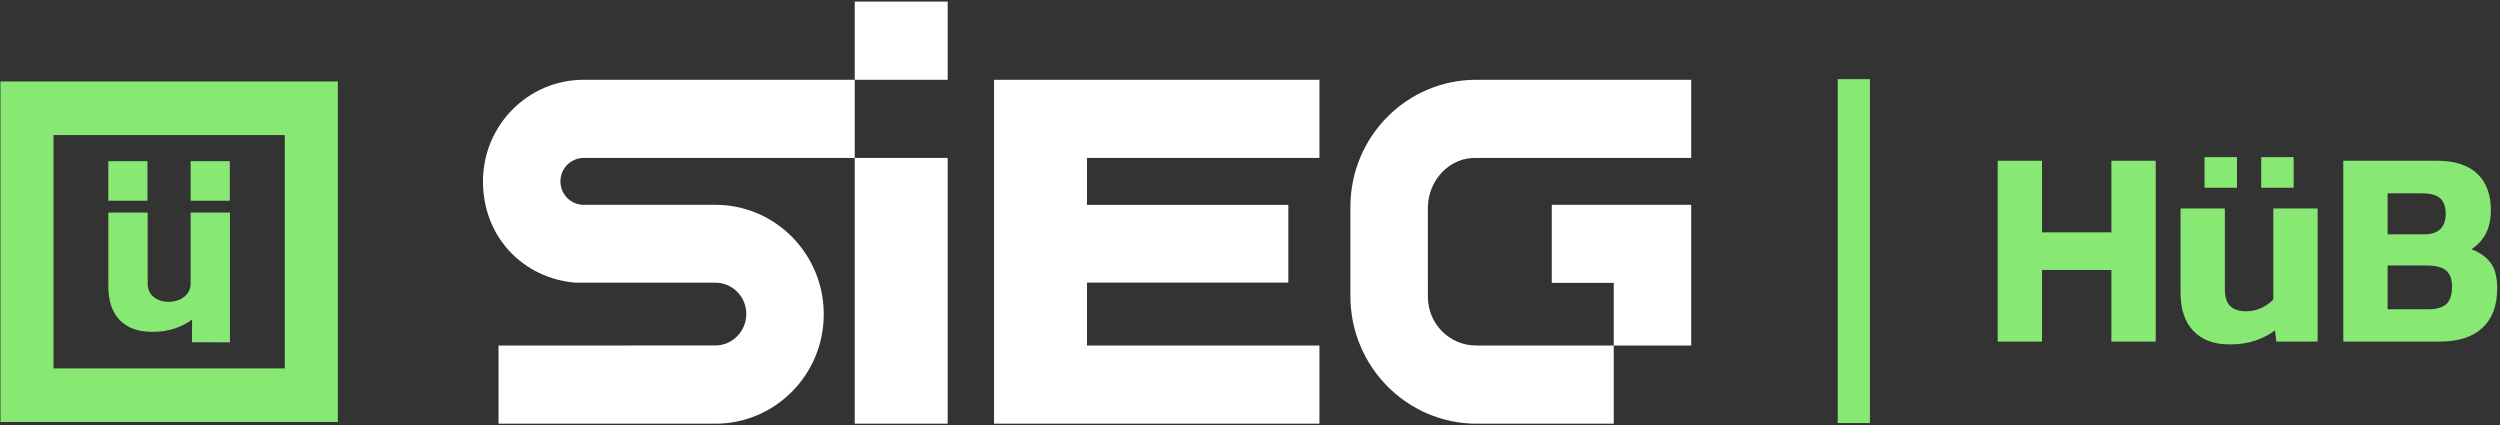
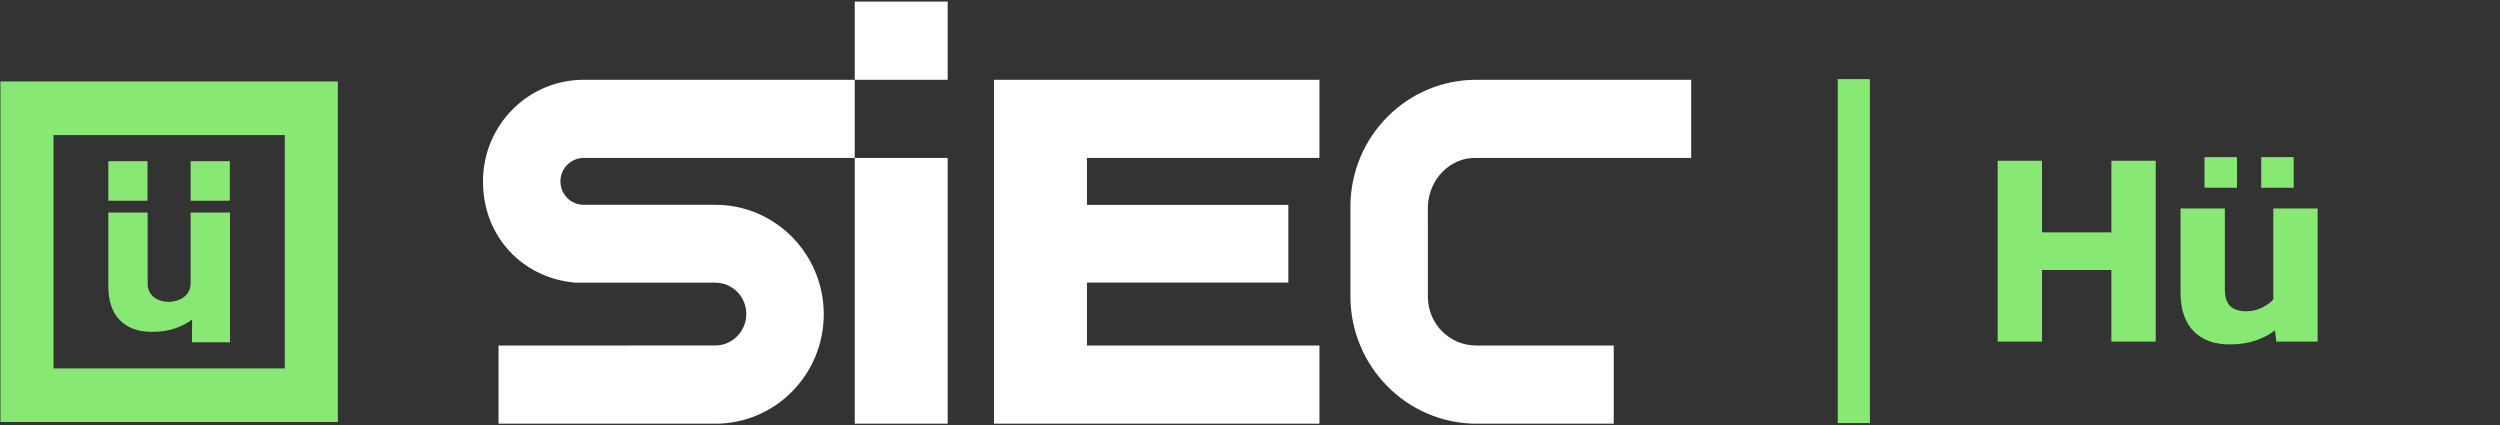
<svg xmlns="http://www.w3.org/2000/svg" width="770" height="131" viewBox="0 0 770 131" fill="none">
  <rect x="0" y="0" width="770" height="131" fill="#333333" stroke="none" />
  <g clip-path="url(#clip0_53_3)">
    <path d="M291.883 48.647H263.258V130.499H291.883V48.647Z" fill="white" />
    <path d="M291.883 0.5H263.258V24.573H291.883V0.5Z" fill="white" />
    <path d="M406.385 48.648V24.573H306.159V130.499H406.385V106.425H334.786V87.049H396.807V63.092H334.786V48.648H406.385Z" fill="white" />
    <path d="M454.629 48.648H520.886V24.573H454.691C433.283 24.573 415.926 42.088 415.926 63.695V91.208C415.926 112.907 433.356 130.499 454.859 130.499H497.031V106.425L454.635 106.415C446.436 106.415 439.79 99.706 439.788 91.432L439.782 63.631C440.036 55.153 446.761 48.382 454.629 48.648Z" fill="white" />
-     <path d="M520.886 63.076H477.949V87.124H497.031V106.426H520.89L520.886 63.076Z" fill="white" />
    <path d="M263.258 48.648V24.573H179.767C162.64 24.573 148.755 38.586 148.755 55.868C148.755 73.151 161.283 85.75 177.217 87.059H220.319C225.588 87.059 229.861 91.372 229.861 96.689C229.861 102.007 225.588 106.407 220.319 106.407C220.141 106.407 153.545 106.425 153.545 106.425V130.499H220.319C238.763 130.499 253.716 115.41 253.716 96.796C253.716 78.181 238.767 63.078 220.323 63.078C220.323 63.078 179.791 63.086 179.767 63.086C175.815 63.086 172.61 59.859 172.61 55.87C172.61 51.882 175.813 48.648 179.767 48.648H263.258Z" fill="white" />
    <path d="M615.288 105.212V49.511H628.941V71.566H650.307V49.511H663.958V105.212H650.307V83.157H628.941V105.212H615.288Z" fill="#87E873" />
    <path d="M686.699 106.078C681.951 106.078 678.249 104.708 675.592 101.969C672.934 99.231 671.606 95.238 671.606 89.99V64.215H685.259V89.211C685.259 91.518 685.81 93.205 686.911 94.271C688.015 95.338 689.667 95.87 691.872 95.87C693.51 95.87 695.065 95.524 696.535 94.832C698.005 94.141 699.219 93.275 700.18 92.237V64.215H713.832V105.212H701.113L700.689 101.752C699.049 103.021 697.07 104.059 694.754 104.864C692.434 105.672 689.75 106.076 686.699 106.076V106.078ZM678.983 57.816V48.388H688.989V57.816H678.983ZM696.452 57.816V48.388H706.457V57.816H696.452Z" fill="#87E873" />
-     <path d="M721.734 105.212V49.511H750.563C756.044 49.511 760.187 50.838 762.986 53.489C765.785 56.142 767.183 59.891 767.183 64.733C767.183 67.673 766.633 70.138 765.529 72.128C764.428 74.117 762.972 75.66 761.163 76.756C763.649 77.679 765.6 79.035 767.013 80.82C768.425 82.607 769.133 85.29 769.133 88.865C769.133 94.17 767.605 98.221 764.555 101.018C761.502 103.814 757.12 105.212 751.411 105.212H721.734ZM735.387 72.172H746.494C748.867 72.172 750.591 71.624 751.667 70.528C752.74 69.435 753.277 67.905 753.277 65.944C753.277 63.811 752.738 62.212 751.667 61.144C750.591 60.079 748.642 59.545 745.815 59.545H735.385V72.174L735.387 72.172ZM735.387 95.264H747.851C750.337 95.264 752.189 94.744 753.406 93.707C754.62 92.669 755.228 90.824 755.228 88.171C755.228 86.038 754.634 84.439 753.447 83.371C752.261 82.305 750.224 81.772 747.342 81.772H735.387V95.264Z" fill="#87E873" />
    <path d="M575.931 24.37H566.022V130.296H575.931V24.37Z" fill="#87E873" />
    <path d="M104.057 25.1V129.974H0.132V25.1M87.708 41.593H16.483V113.473H87.708V41.593Z" fill="#87E873" />
-     <path d="M46.754 102.205C42.541 102.205 39.254 101.004 36.897 98.599C34.539 96.196 33.361 92.689 33.361 88.083V65.483C33.361 65.469 33.373 65.457 33.387 65.457H45.474V87.401C45.474 95.012 58.717 94.672 58.717 87.284V65.483C58.717 65.469 58.729 65.457 58.743 65.457H70.831V105.43H66.403L59.119 105.418C59.119 105.212 59.141 101.841 59.141 101.841L59.173 98.409C57.717 99.524 55.959 100.436 53.903 101.146C51.845 101.853 49.464 102.209 46.756 102.209L46.754 102.205Z" fill="#87E873" />
+     <path d="M46.754 102.205C42.541 102.205 39.254 101.004 36.897 98.599C34.539 96.196 33.361 92.689 33.361 88.083V65.483C33.361 65.469 33.373 65.457 33.387 65.457H45.474V87.401C45.474 95.012 58.717 94.672 58.717 87.284V65.483C58.717 65.469 58.729 65.457 58.743 65.457H70.831V105.43L59.119 105.418C59.119 105.212 59.141 101.841 59.141 101.841L59.173 98.409C57.717 99.524 55.959 100.436 53.903 101.146C51.845 101.853 49.464 102.209 46.756 102.209L46.754 102.205Z" fill="#87E873" />
    <path d="M70.785 49.643H58.717V61.822H70.785V49.643Z" fill="#87E873" />
    <path d="M45.428 49.643H33.361V61.822H45.428V49.643Z" fill="#87E873" />
  </g>
  <defs>
    <clipPath id="clip0_53_3">
      <rect width="769" height="130" fill="white" transform="translate(0.133 0.5)" />
    </clipPath>
  </defs>
</svg>